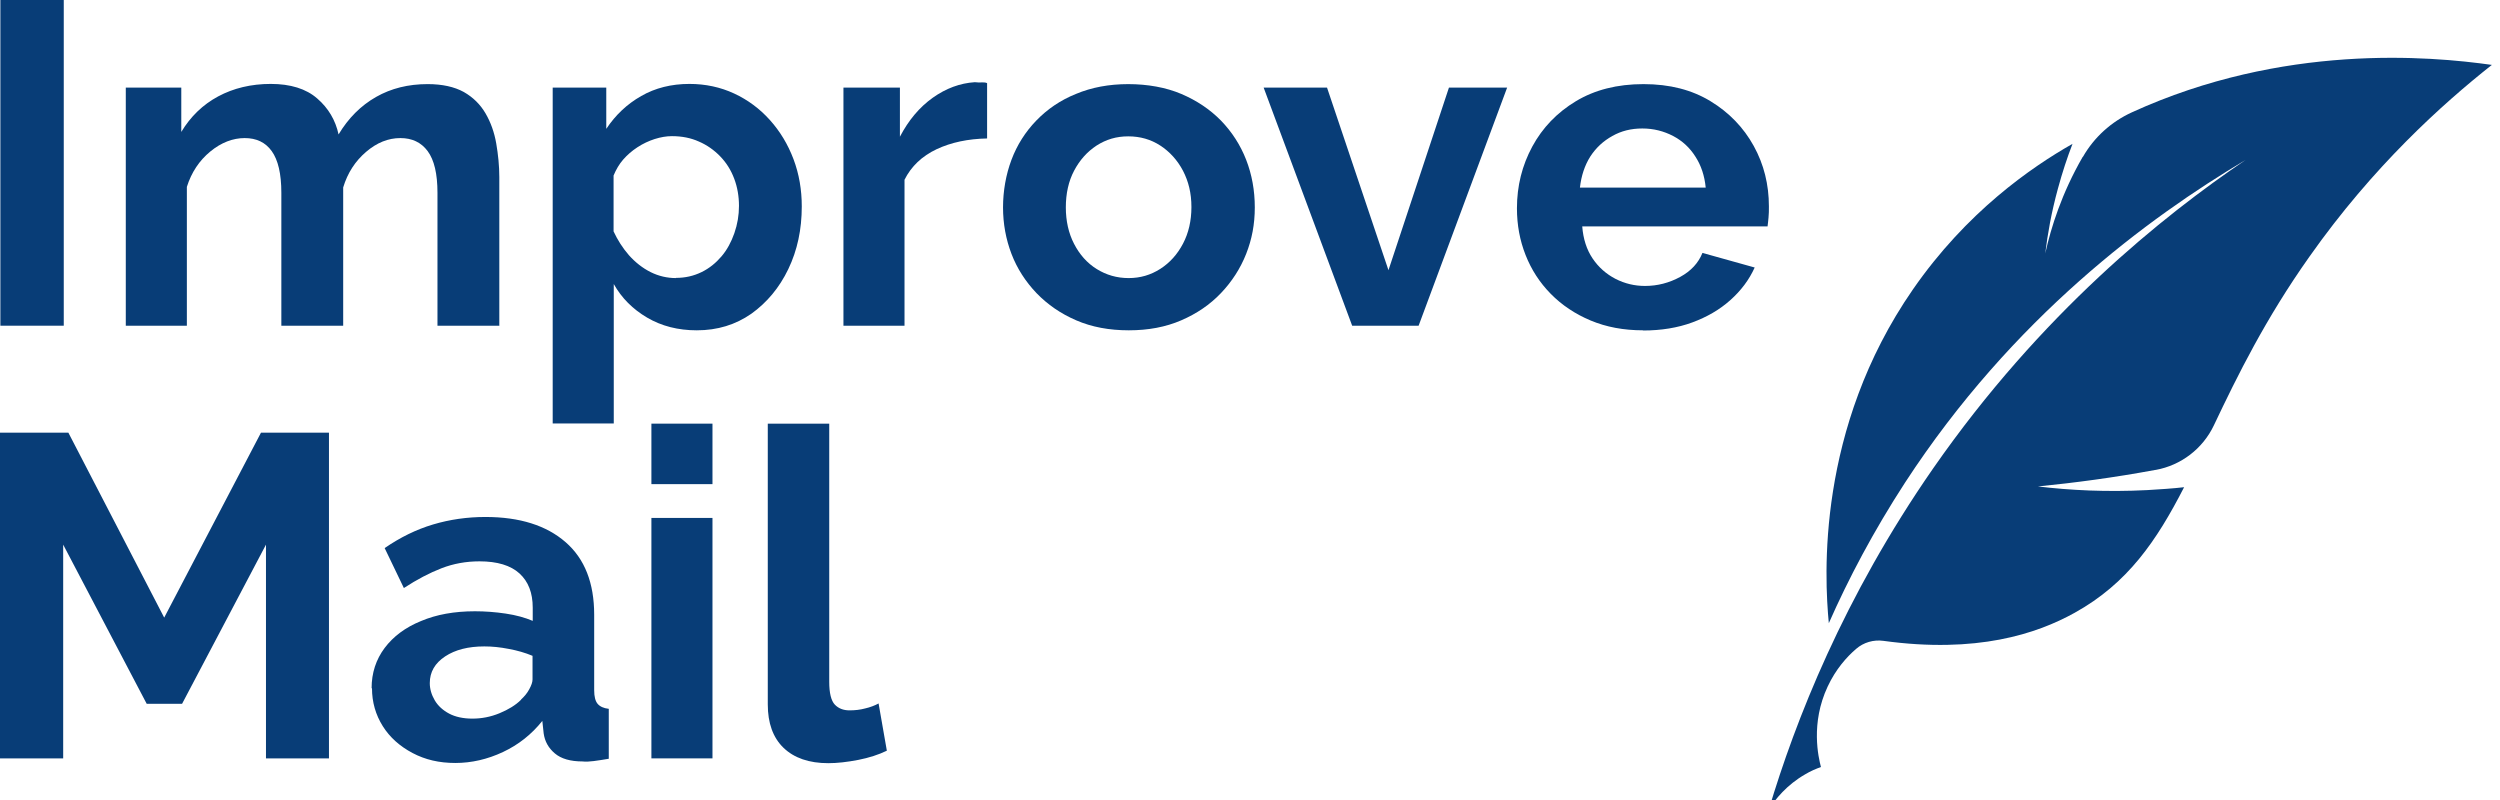
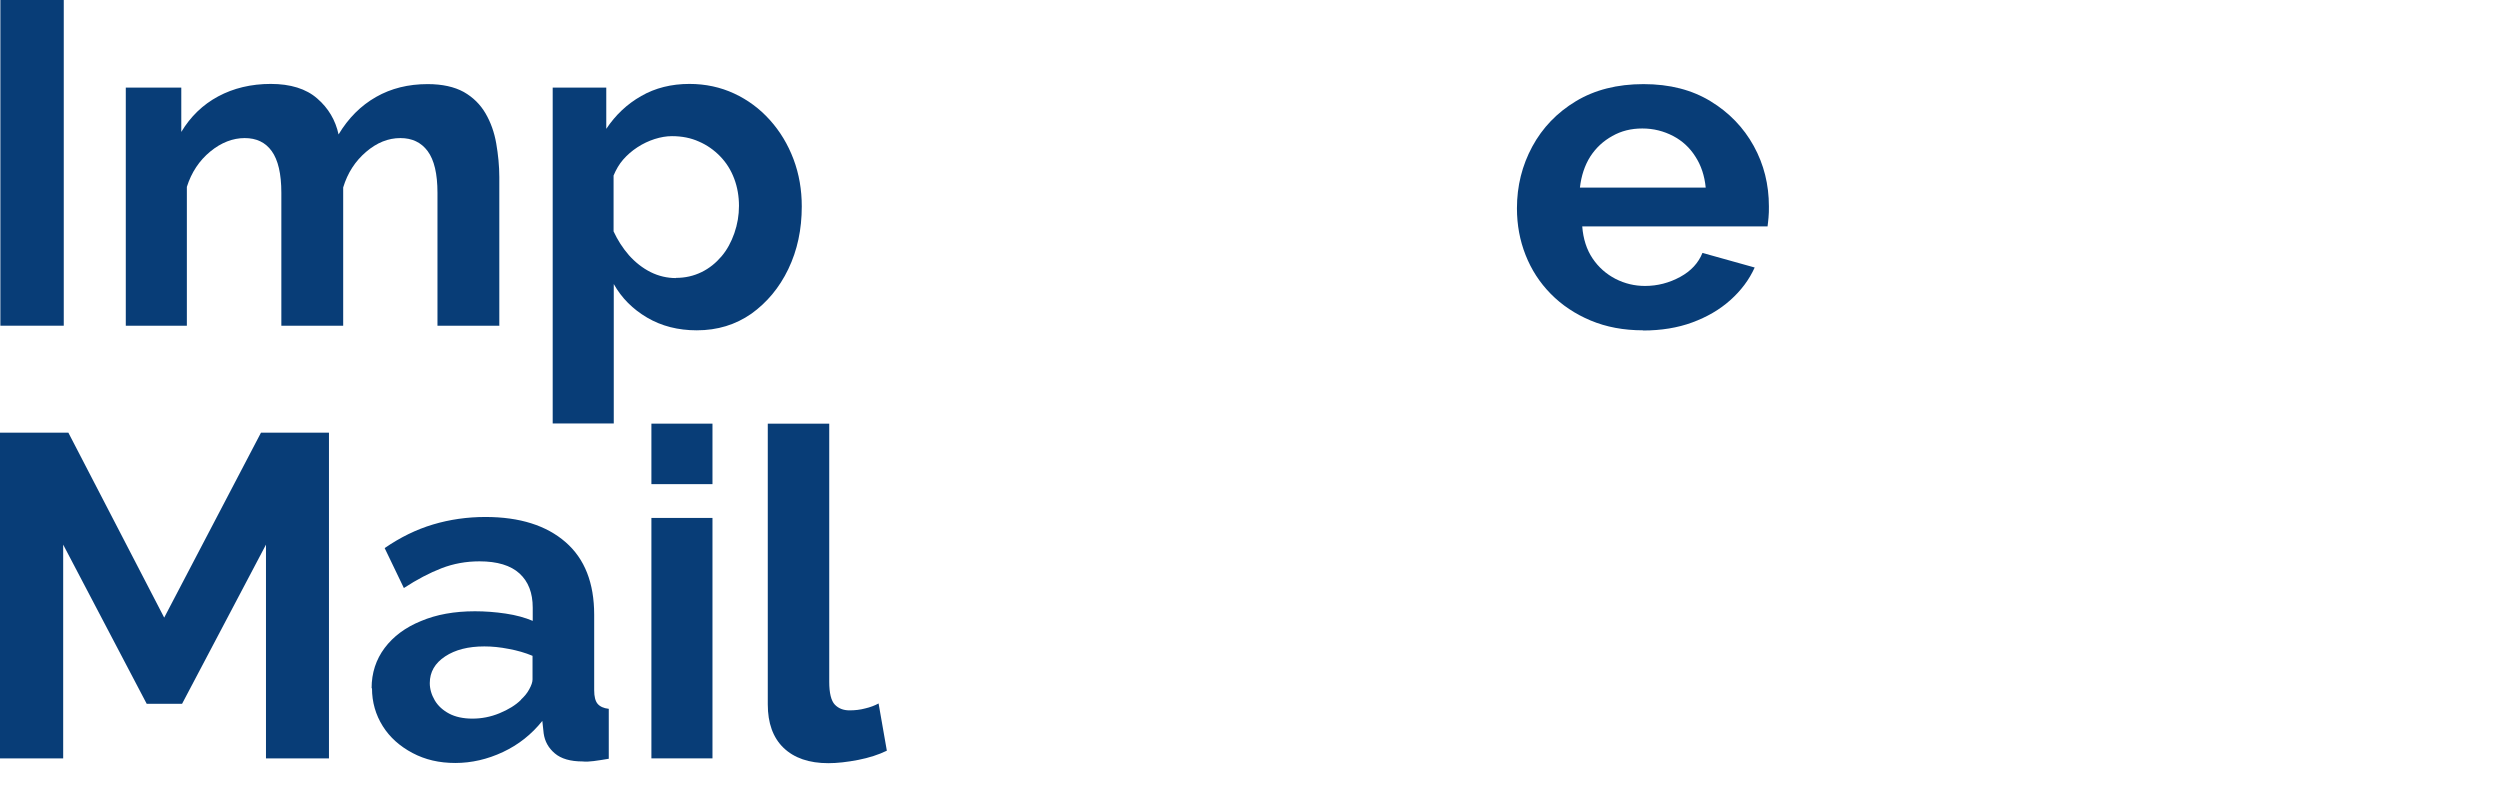
<svg xmlns="http://www.w3.org/2000/svg" id="Warstwa_2" data-name="Warstwa 2" viewBox="0 0 130.18 41.67">
  <defs>
    <style>
      .cls-1 {
        fill: none;
      }

      .cls-1, .cls-2 {
        stroke-width: 0px;
      }

      .cls-2 {
        fill: #083d77;
      }

      .cls-3 {
        clip-path: url(#clippath);
      }
    </style>
    <clipPath id="clippath">
      <rect class="cls-1" x="92.1" y="2.44" width="38.09" height="39.23" />
    </clipPath>
  </defs>
  <g id="Warstwa_1-2" data-name="Warstwa 1">
    <g class="cls-3">
-       <path class="cls-2" d="M129.73,3.4c-2.55,2.02-6.15,5.25-9.47,9.96-2.3,3.25-3.75,6.2-4.98,8.79-.58,1.22-1.71,2.08-3.03,2.32h-.02c-2.15.4-4.2.67-6.11.86,1.66.2,3.58.3,5.7.19.66-.04,1.3-.08,1.91-.15-1.43,2.79-2.94,5.01-5.7,6.54-1.98,1.1-5.1,2.13-9.96,1.46-.51-.07-1.03.08-1.42.42-.49.42-1.06,1.06-1.48,1.96-.9,1.92-.48,3.69-.35,4.19-.25.09-.54.21-.82.38-.96.55-1.56,1.3-1.89,1.82,1.37-4.58,3.87-11.01,8.56-17.76,5.61-8.06,11.96-13.14,16.26-16.05-5.05,3-12.13,8.21-17.73,16.8-1.65,2.54-2.95,5.01-3.97,7.32-.23-2.41-.65-10.12,4.38-17.38,2.79-4.03,6.16-6.36,8.31-7.58-.27.7-.53,1.48-.76,2.33-.34,1.24-.54,2.38-.66,3.38.3-1.36.86-3.14,1.95-5.03h.01c.59-1.03,1.48-1.83,2.55-2.32,7.88-3.6,15.5-2.93,18.75-2.47Z" />
-     </g>
+       </g>
    <path class="cls-2" d="M.02,16.96V0h3.3v16.96H.02Z" />
    <path class="cls-2" d="M25.98,16.96h-3.2v-6.92c0-.99-.17-1.71-.51-2.17s-.82-.68-1.42-.68c-.64,0-1.23.24-1.79.72-.56.48-.96,1.09-1.19,1.85v7.2h-3.22v-6.92c0-.99-.17-1.71-.5-2.17-.33-.46-.8-.68-1.41-.68s-1.22.23-1.79.7c-.57.47-.98,1.08-1.22,1.84v7.23h-3.18V4.56h2.89v2.31c.48-.8,1.12-1.42,1.92-1.85.8-.43,1.72-.65,2.74-.65s1.84.25,2.42.76c.58.5.95,1.13,1.11,1.87.51-.85,1.16-1.5,1.95-1.95.79-.45,1.68-.67,2.69-.67.76,0,1.39.14,1.88.41.49.28.86.65,1.13,1.11.27.46.46.99.56,1.57s.16,1.17.16,1.75v7.75Z" />
    <path class="cls-2" d="M36.28,17.2c-.97,0-1.83-.22-2.58-.66-.75-.44-1.33-1.02-1.74-1.75v7.26h-3.18V4.56h2.79v2.15c.48-.72,1.08-1.29,1.82-1.71.73-.42,1.57-.63,2.51-.63.84,0,1.62.17,2.33.5.71.33,1.33.79,1.86,1.38.53.59.94,1.27,1.23,2.04.29.77.43,1.59.43,2.46,0,1.2-.23,2.28-.7,3.26s-1.12,1.75-1.93,2.33c-.82.57-1.76.86-2.83.86ZM35.2,14.47c.48,0,.92-.1,1.33-.3.41-.2.75-.48,1.04-.82.29-.34.51-.75.67-1.21.16-.46.24-.93.24-1.42s-.08-.97-.25-1.42-.41-.83-.73-1.16-.69-.59-1.11-.77c-.42-.19-.89-.28-1.4-.28-.29,0-.58.05-.9.15-.31.1-.61.24-.9.43-.29.19-.53.4-.74.64s-.37.52-.5.83v2.91c.21.45.47.86.8,1.24.33.37.71.67,1.13.88s.87.31,1.31.31Z" />
-     <path class="cls-2" d="M51.4,7.21c-.99.02-1.86.2-2.63.56-.76.36-1.32.89-1.67,1.59v7.6h-3.18V4.56h2.94v2.56c.45-.86,1.02-1.54,1.71-2.03.69-.49,1.42-.76,2.19-.81.16.02.29.02.38.01.1,0,.18,0,.26.04v2.89Z" />
-     <path class="cls-2" d="M58.78,17.2c-1.02,0-1.93-.17-2.74-.52s-1.49-.82-2.07-1.42c-.57-.6-1.01-1.28-1.3-2.04-.29-.76-.44-1.57-.44-2.42s.15-1.71.44-2.48c.29-.77.72-1.45,1.29-2.04.57-.59,1.25-1.06,2.07-1.39.81-.34,1.72-.51,2.72-.51s1.96.17,2.76.51c.8.34,1.49.8,2.07,1.39.57.59,1.01,1.27,1.31,2.04.3.77.45,1.6.45,2.48s-.15,1.66-.45,2.42c-.3.76-.74,1.44-1.31,2.04-.57.6-1.26,1.07-2.07,1.42s-1.72.52-2.73.52ZM55.5,10.8c0,.7.14,1.34.43,1.9.29.56.68,1,1.18,1.31.5.31,1.05.47,1.66.47s1.15-.16,1.65-.48.89-.76,1.18-1.31c.29-.55.44-1.19.44-1.91s-.15-1.33-.44-1.89c-.29-.55-.69-.99-1.18-1.31-.49-.32-1.05-.48-1.67-.48s-1.15.16-1.65.48c-.49.32-.88.76-1.17,1.31-.29.55-.43,1.19-.43,1.91Z" />
-     <path class="cls-2" d="M70.41,16.96l-4.61-12.4h3.3l3.2,9.51,3.15-9.51h3.03l-4.61,12.4h-3.46Z" />
    <path class="cls-2" d="M85.55,17.2c-1,0-1.91-.17-2.72-.51-.81-.34-1.5-.8-2.08-1.39s-1.01-1.26-1.31-2.02-.45-1.57-.45-2.43c0-1.17.27-2.24.8-3.22.53-.98,1.29-1.77,2.27-2.36s2.15-.89,3.52-.89,2.52.3,3.49.89c.97.59,1.72,1.37,2.25,2.33.53.96.79,2.01.79,3.15,0,.21,0,.4-.02.58-.02.18-.03.33-.05.46h-9.65c.05.65.23,1.21.54,1.67.31.46.71.81,1.19,1.06.49.25,1,.37,1.54.37.65,0,1.26-.16,1.83-.47.57-.31.95-.73,1.16-1.25l2.72.76c-.29.64-.71,1.2-1.27,1.7s-1.22.88-1.98,1.16-1.62.42-2.56.42ZM82.28,9.77h6.54c-.06-.62-.24-1.16-.54-1.62-.29-.46-.68-.82-1.16-1.07s-1.01-.39-1.6-.39-1.1.13-1.56.39c-.47.26-.85.61-1.15,1.07-.29.46-.47,1-.54,1.62Z" />
    <path class="cls-2" d="M13.85,39.49v-11.13l-4.37,8.29h-1.84l-4.35-8.29v11.13H0v-16.96h3.56l4.99,9.63,5.04-9.63h3.54v16.96h-3.27Z" />
    <path class="cls-2" d="M19.35,35.84c0-.8.23-1.5.68-2.1.45-.6,1.08-1.07,1.89-1.4.8-.34,1.74-.51,2.81-.51.53,0,1.06.04,1.6.12s1.01.21,1.41.38v-.69c0-.77-.23-1.36-.69-1.78-.46-.42-1.16-.63-2.08-.63-.7,0-1.36.12-1.98.36s-1.27.58-1.96,1.03l-1-2.08c.81-.56,1.65-.97,2.52-1.23.87-.26,1.78-.39,2.73-.39,1.78,0,3.17.44,4.17,1.31s1.49,2.13,1.49,3.78v3.93c0,.33.06.57.18.71s.31.23.58.26v2.6c-.29.05-.55.09-.78.12-.23.03-.43.04-.58.02-.64,0-1.12-.14-1.45-.42-.33-.28-.52-.62-.58-1.04l-.07-.65c-.56.7-1.24,1.24-2.05,1.62-.81.38-1.64.57-2.48.57s-1.57-.17-2.23-.52c-.66-.35-1.18-.81-1.55-1.4-.37-.59-.56-1.25-.56-1.97ZM27.13,36.43c.17-.16.32-.33.43-.54.11-.2.17-.37.17-.51v-1.23c-.38-.16-.8-.28-1.24-.36-.45-.09-.87-.13-1.27-.13-.83,0-1.51.17-2.04.52-.53.35-.8.81-.8,1.39,0,.31.09.61.26.9.17.29.43.52.75.69s.73.26,1.21.26.95-.09,1.41-.28c.46-.19.84-.42,1.12-.7Z" />
    <path class="cls-2" d="M33.92,25.21v-3.15h3.18v3.15h-3.18ZM33.92,39.49v-12.52h3.18v12.52h-3.18Z" />
    <path class="cls-2" d="M39.98,22.06h3.2v13.44c0,.59.1.99.29,1.19.19.2.45.3.76.3.29,0,.56-.03.82-.1.26-.06.5-.15.7-.26l.43,2.46c-.43.21-.93.37-1.49.48-.57.11-1.09.17-1.56.17-1,0-1.78-.27-2.33-.8-.55-.53-.82-1.29-.82-2.26v-14.61Z" />
  </g>
</svg>